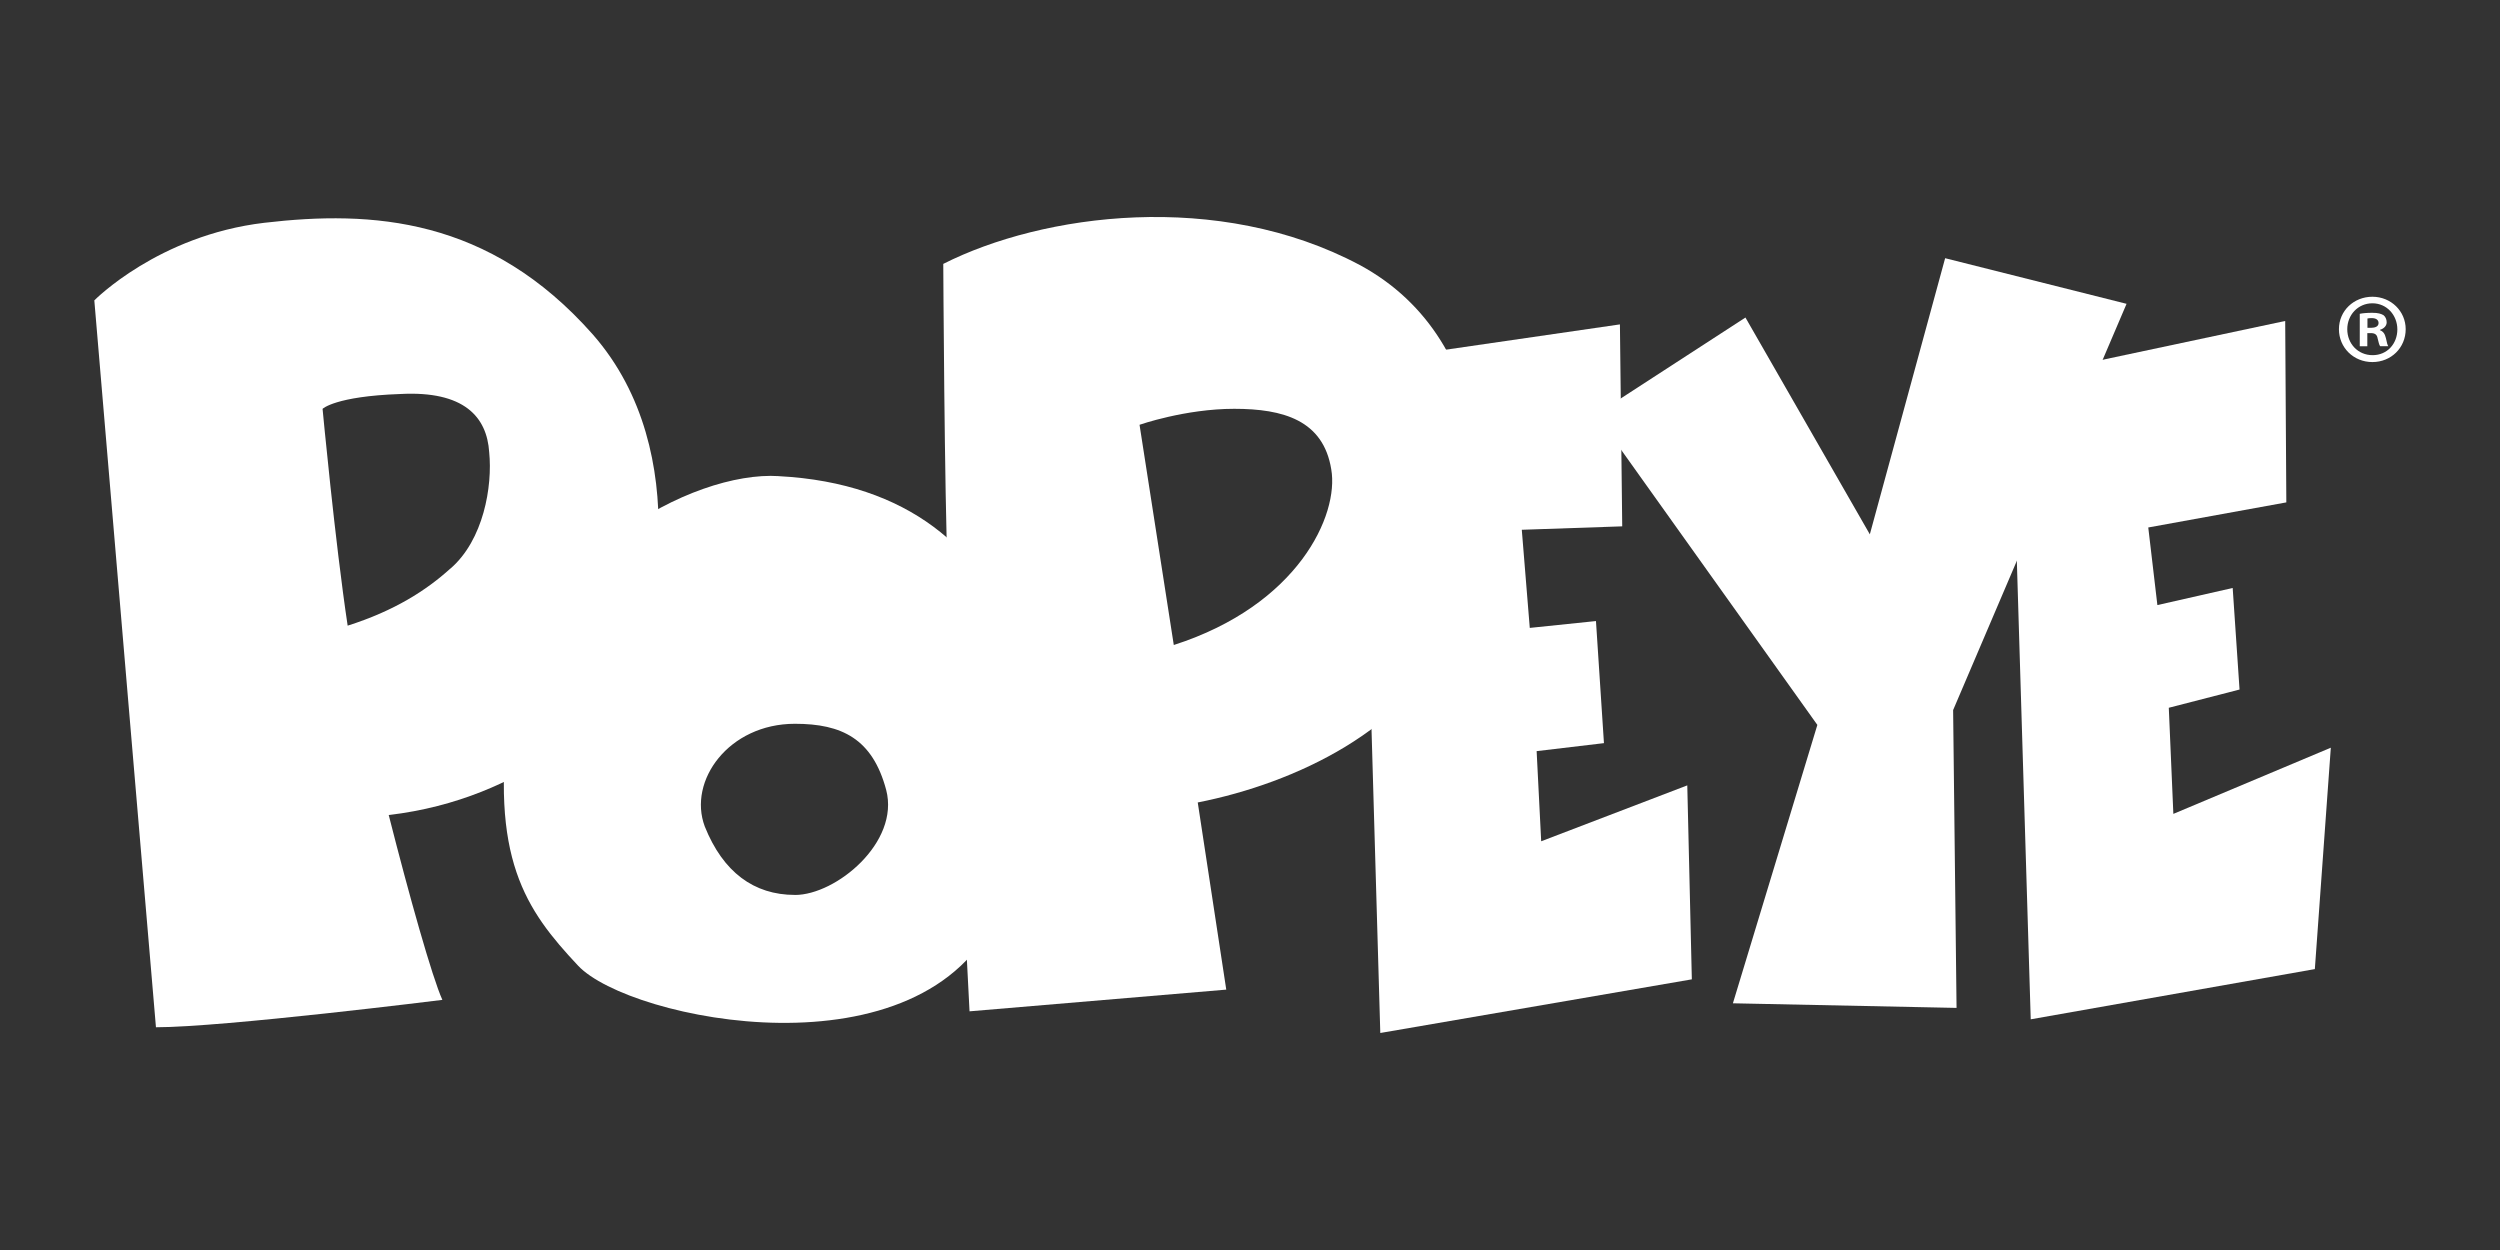
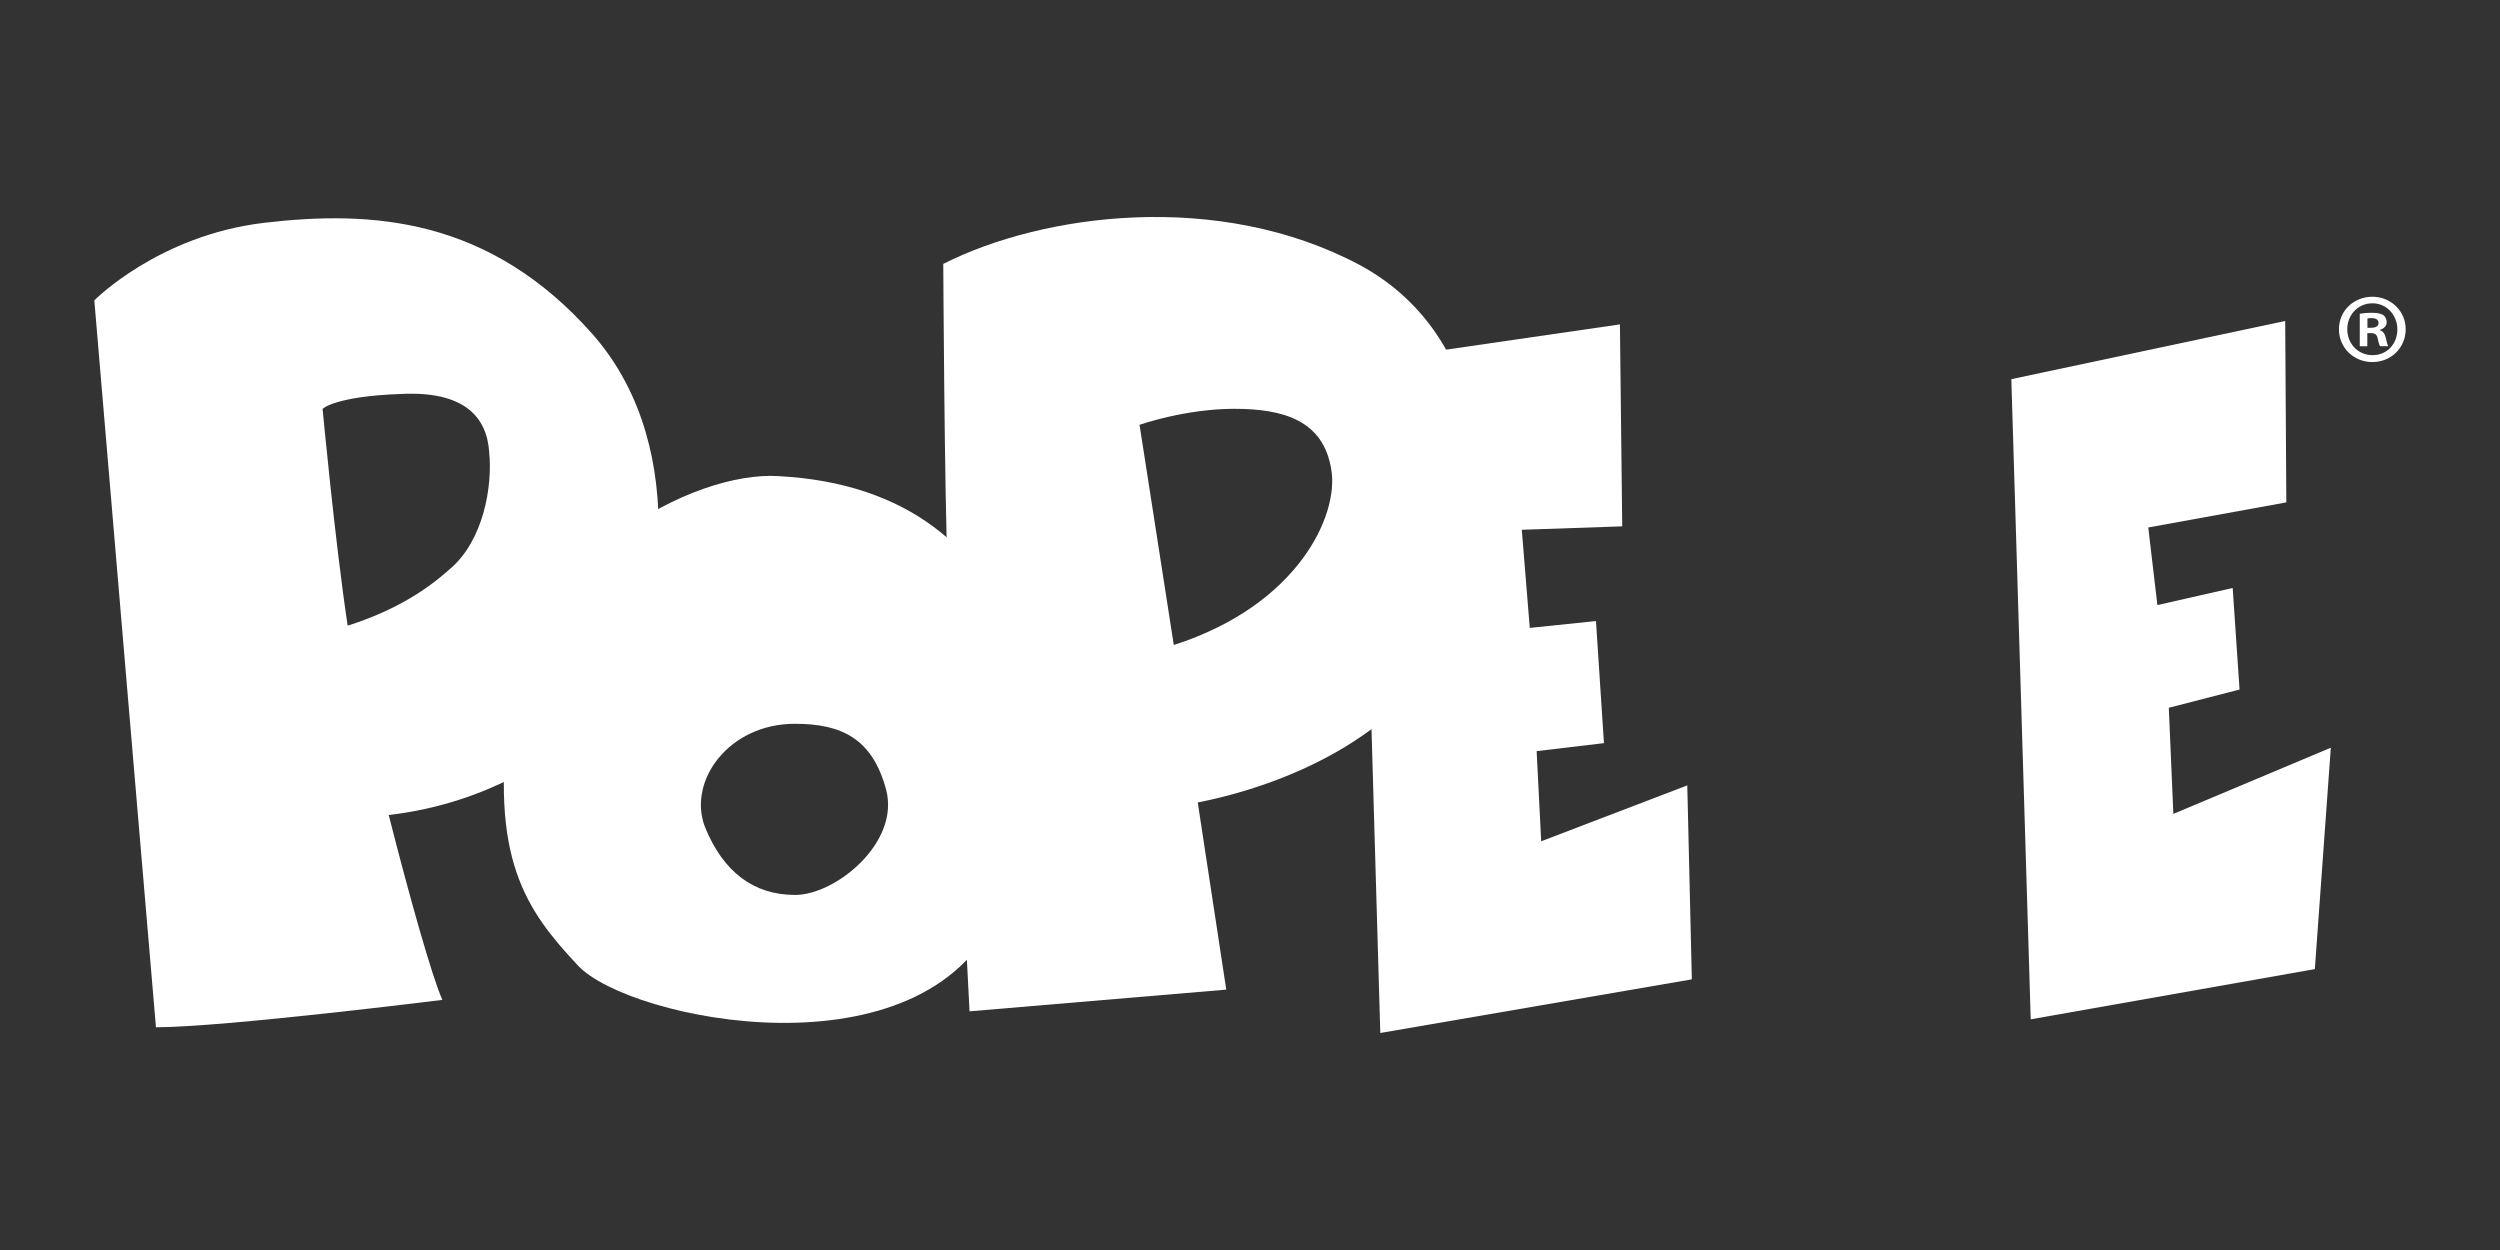
<svg xmlns="http://www.w3.org/2000/svg" id="CINE_ACCION_-_Color" data-name="CINE ACCION - Color" viewBox="0 0 576 288">
  <rect x="0" y="0" width="576" height="288" fill="#333333" stroke="none" />
  <defs>
    <style>
      .cls-1 {
        fill-rule: evenodd;
      }

      .cls-1, .cls-2 {
        fill: #fff;
      }
    </style>
  </defs>
  <polygon class="cls-1" points="526.51 73.95 526.77 115.75 494.96 121.53 497.06 139.41 514.41 135.47 515.99 158.87 499.69 163.07 500.74 187.52 537.02 172.27 533.34 223.28 467.88 234.85 463.41 87.36 526.51 73.95 526.51 73.95" />
-   <polygon class="cls-1" points="402.15 73.16 367.71 95.51 418.72 167.02 399.26 231.16 450.79 232.22 450 163.6 489.96 70 448.16 59.49 430.81 123.11 402.15 73.16 402.15 73.16" />
  <polygon class="cls-1" points="318.02 238 389.8 225.64 388.75 180.95 355.09 193.83 354.04 173.06 369.55 171.22 367.71 143.09 352.46 144.67 350.62 122.06 373.76 121.27 373.23 74.74 313.55 83.41 318.02 238 318.02 238" />
  <path class="cls-1" d="M313.29,61.06c-32.6-17.35-73.09-11.83-95.96-.26,0,0,.26,53.11,1.05,72.04.79,18.93,5,100.17,5,100.17l59.15-5-6.57-43.12c22.61-4.47,48.64-16.83,58.36-38.91,10.78-24.45,11.57-67.3-21.03-84.92h0ZM270.44,148.61l-7.89-50.74s10.52-3.68,21.82-3.68,20.51,2.63,22.35,13.93c1.84,10.52-7.62,31.29-36.28,40.49h0Z" />
  <path class="cls-1" d="M179.47,109.7c-19.98-1.31-57.31,18.93-62.05,53.37-4.73,34.7,3.68,46.53,15.77,59.42,11.83,12.62,79.66,26.55,96.75-12.09,17.09-38.65,9.46-97.54-50.48-100.69h0ZM183.15,206.19c-9.46,0-16.56-5.26-20.77-15.77-3.94-10.52,5.52-23.66,20.77-23.66,10.78,0,17.88,3.42,21.03,15.25,3.15,12.09-11.57,24.19-21.03,24.19h0Z" />
  <path class="cls-1" d="M136.62,77.1c-23.92-27.08-51-28.66-75.72-25.77-24.45,2.89-39.17,17.88-39.17,17.88,1.84,22.08,14.2,167.47,14.2,167.47,15.51,0,65.99-6.31,65.99-6.31-2.37-5.26-7.62-23.92-12.36-42.59,31.55-3.68,50.74-23.4,55.21-31.55,5.52-10.25,15.77-51.79-8.15-79.13h0ZM103.76,131c-5.52,5-12.88,9.73-23.66,13.15-2.89-19.19-5.78-49.95-5.78-49.95,0,0,2.89-2.89,17.88-3.42,14.72-.79,19.98,5.26,20.51,13.41.79,7.89-1.31,20.24-8.94,26.82h0Z" />
  <path class="cls-2" d="M554.27,75.85c0,4.24-3.33,7.57-7.67,7.57s-7.71-3.33-7.71-7.57,3.42-7.48,7.71-7.48,7.67,3.33,7.67,7.48ZM540.81,75.85c0,3.33,2.46,5.98,5.84,5.98s5.7-2.65,5.7-5.93-2.42-6.02-5.75-6.02-5.79,2.69-5.79,5.98ZM545.42,79.78h-1.73v-7.48c.68-.14,1.64-.23,2.87-.23,1.41,0,2.05.23,2.6.55.41.32.73.91.73,1.64,0,.82-.64,1.46-1.55,1.73v.09c.73.27,1.14.82,1.37,1.82.23,1.14.37,1.6.55,1.87h-1.87c-.23-.27-.37-.96-.59-1.83-.14-.82-.59-1.19-1.55-1.19h-.82v3.01ZM545.47,75.53h.82c.96,0,1.73-.32,1.73-1.1,0-.68-.5-1.14-1.6-1.14-.46,0-.78.05-.96.09v2.14Z" />
</svg>